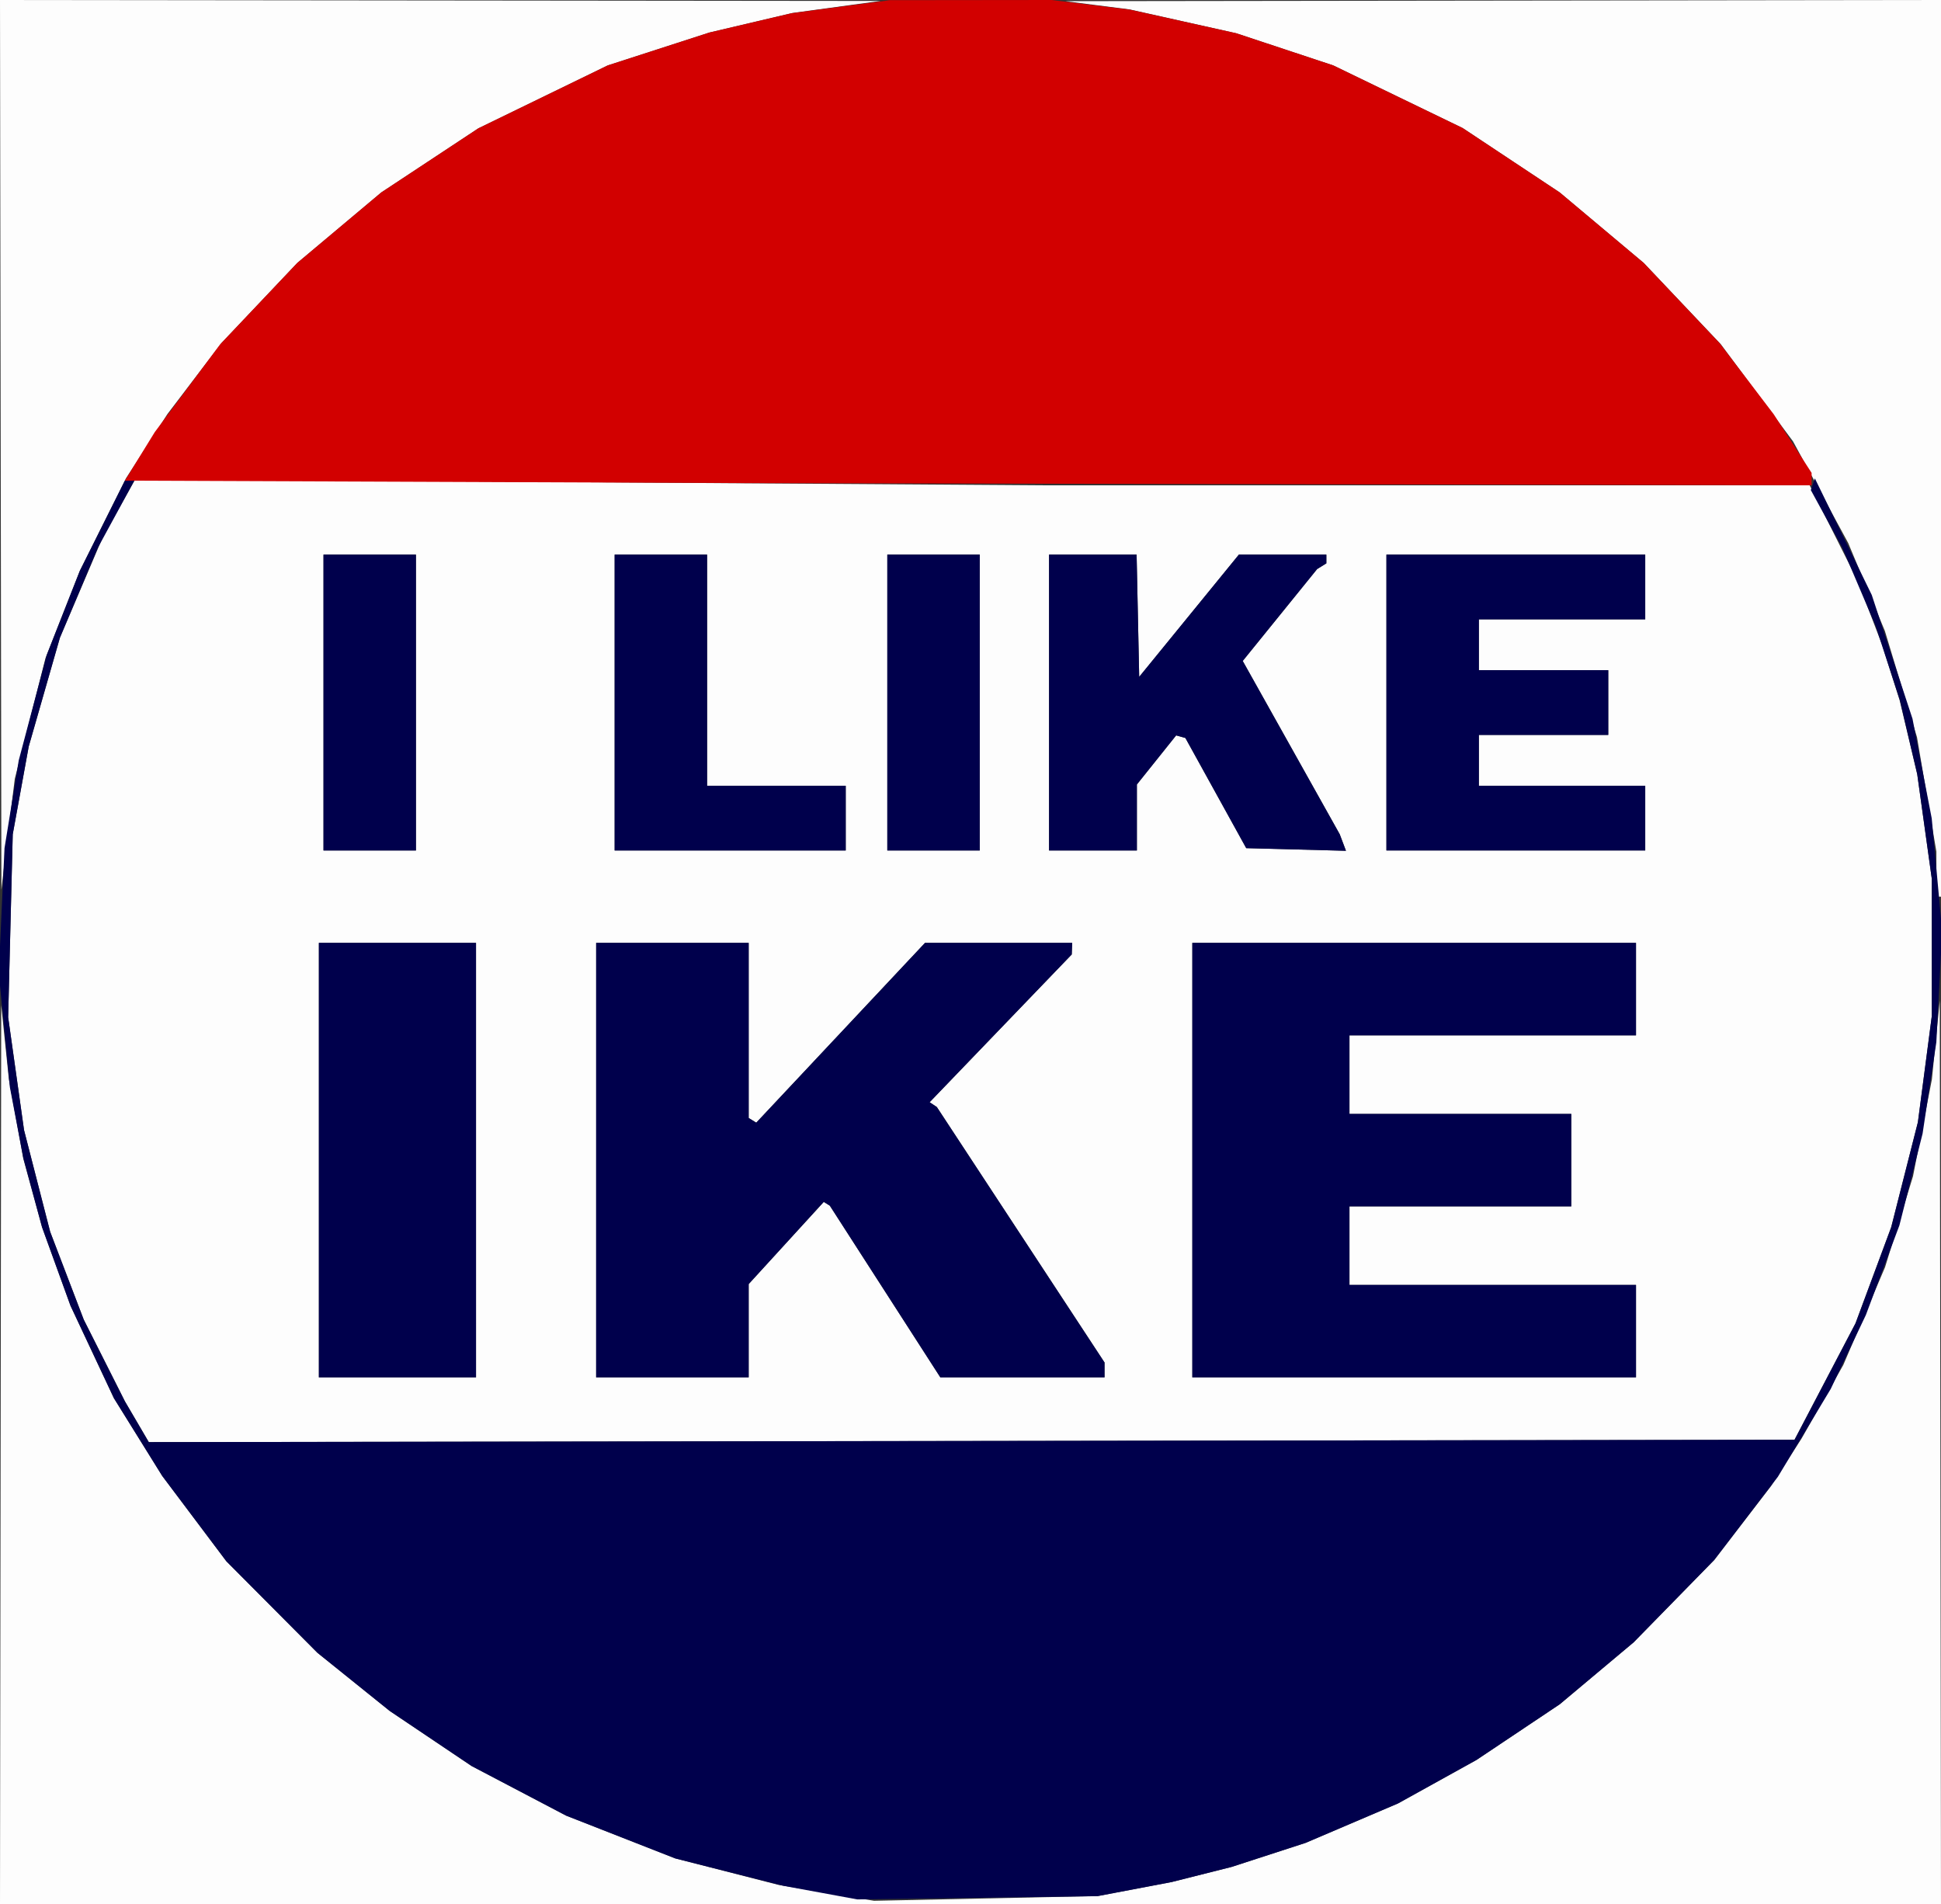
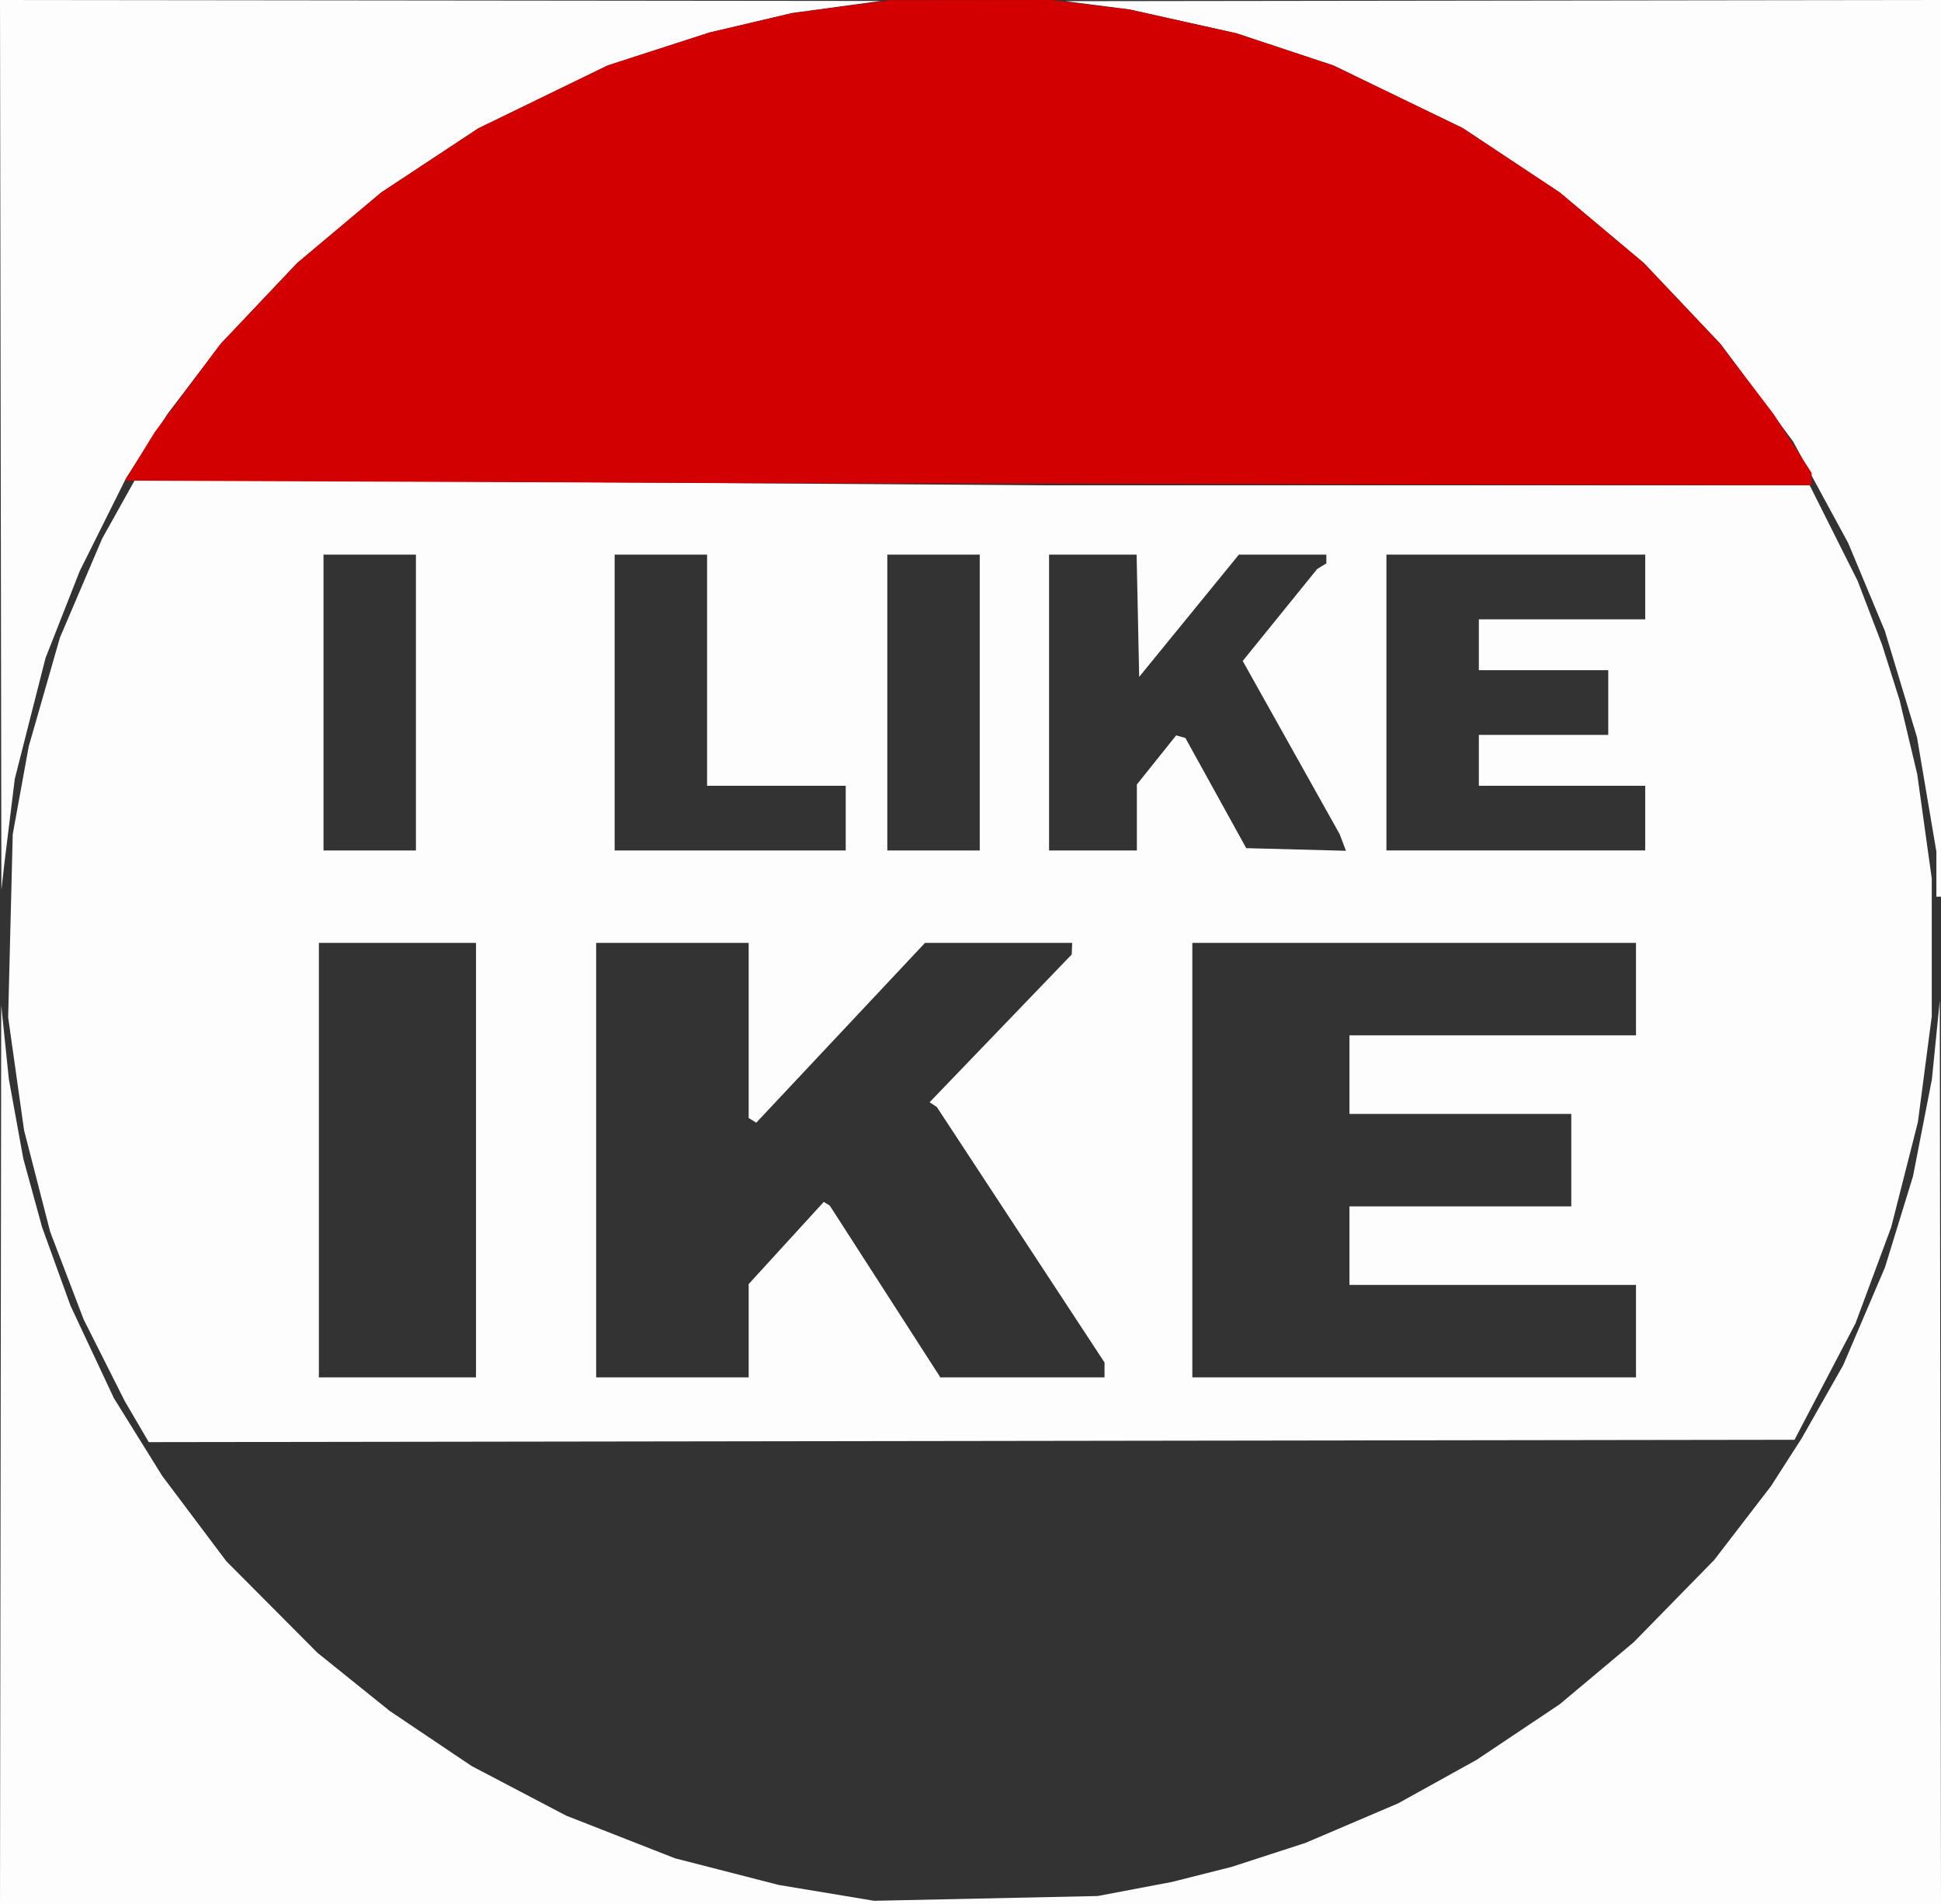
<svg xmlns="http://www.w3.org/2000/svg" xmlns:ns1="http://www.inkscape.org/namespaces/inkscape" xmlns:ns2="http://sodipodi.sourceforge.net/DTD/sodipodi-0.dtd" ns1:version="1.0 (4035a4fb49, 2020-05-01)" ns2:docname="I Like Ike button, 1952.svg" viewBox="0 0 420 412" height="412" width="420" xml:space="preserve" id="svg833" version="1.1">
  <rect x="0" y="0" width="420" height="412" fill="#333333" stroke="none" />
  <defs id="defs837">
    <clipPath id="clipPath1299" clipPathUnits="userSpaceOnUse">
-       <path id="path1297" d="m 305.64,504 h 340.8 v -74.52 h -340.8 z" />
-     </clipPath>
+       </clipPath>
  </defs>
  <ns2:namedview ns1:current-layer="svg833" ns1:window-maximized="1" ns1:window-y="-9" ns1:window-x="1911" ns1:cy="151.8405" ns1:cx="144.21223" ns1:zoom="2" fit-margin-bottom="2.7755576e-17" fit-margin-right="2.7755576e-17" fit-margin-left="2.7755576e-17" fit-margin-top="2.7755576e-17" lock-margins="true" showgrid="false" id="namedview835" ns1:window-height="1001" ns1:window-width="1920" ns1:pageshadow="2" ns1:pageopacity="0" guidetolerance="10" gridtolerance="10" objecttolerance="10" borderopacity="1" bordercolor="#666666" pagecolor="#ffffff" />
  <g id="g1366">
    <path id="path1372" d="m 0.133,314.75 0.133,-97.25 0.826,8 0.826,8 1.565,8.604 1.565,8.604 2.027,7.396 2.027,7.396 3.077,8.5 3.077,8.5 4.695,10 4.695,10 5.228,8.41 5.228,8.41 6.936,9.228 6.936,9.228 9.852,9.901 9.852,9.901 7.827,6.297 7.827,6.297 8.858,5.956 8.858,5.956 10.226,5.366 10.226,5.366 11.778,4.616 11.778,4.616 11.222,2.883 11.222,2.883 10.318,1.715 10.318,1.715 24.182,-0.516 24.182,-0.516 8.018,-1.518 8.018,-1.518 6.482,-1.635 6.482,-1.635 8,-2.599 8,-2.599 10,-4.266 10,-4.266 8.5,-4.709 8.5,-4.709 9,-6.019 9,-6.019 8,-6.705 8,-6.705 8.717,-8.905 8.717,-8.905 6.148,-8 6.148,-8 3.309,-5.15 3.309,-5.15 4.501,-7.932 4.501,-7.932 4.52,-10.582 4.52,-10.582 3.025,-9.836 3.025,-9.836 2.047,-10.5 2.047,-10.5 0.851,-8.5 0.851,-8.5 0.133,97.75 L 420,412 H 210 0 Z M 29.611,307.6 27.029,303.194 22.573,294.347 18.116,285.5 14.485,276 10.855,266.5 8.028,255.5 5.201,244.5 3.483,232.292 1.765,220.084 2.261,200.292 2.756,180.5 l 1.729,-9.5 1.729,-9.5 3.378,-11.78 3.378,-11.78 4.574,-10.72 4.574,-10.72 3.581,-6.414 3.581,-6.414 98.109,0.663 98.109,0.663 83.044,5.6e-4 83.044,5.6e-4 5.189,10.337 5.189,10.337 2.644,6.913 2.644,6.913 1.899,6 1.899,6 1.903,8 1.903,8 1.571,11.284 L 418,190.069 v 14.914 14.914 l -1.501,11.447 -1.501,11.447 -2.886,11.355 -2.886,11.355 -3.863,10.402 -3.863,10.402 -6.599,12.598 -6.599,12.598 -178.055,0.253 -178.055,0.253 z M 103,251 V 204 H 86 69 v 47 47 h 17 17 z m 59,36.906 v -10.094 l 8.124,-8.889 8.124,-8.889 0.655,0.405 0.655,0.405 11.96,18.578 L 203.477,298 H 221.238 239 v -1.612 -1.612 L 220.854,267.138 202.708,239.5 l -0.779,-0.513 -0.779,-0.513 15.377,-15.987 15.377,-15.987 0.048,-1.25 L 232,204 h -15.924 -15.924 l -18.256,19.448 -18.256,19.448 -0.82,-0.507 L 162,241.882 V 222.941 204 H 145.5 129 v 47 47 H 145.5 162 Z M 354,288 v -10 h -31 -31 v -8.5 -8.5 h 24 24 v -10 -10 h -24 -24 v -8.5 -8.5 h 31 31 v -10 -10 h -48 -48 v 47 47 h 48 48 z M 90,152 V 120 H 80 70 v 32 32 h 10 10 z m 93,25 v -7 h -15 -15 v -25 -25 h -10 -10 v 32 32 h 25 25 z m 29,-25 v -32 h -10 -10 v 32 32 h 10 10 z m 34,24.862 v -7.138 l 4.25,-5.311 4.25,-5.311 1,0.281 1,0.281 6.582,11.918 6.582,11.918 10.789,0.285 10.789,0.285 -0.673,-1.785 -0.673,-1.785 -10.497,-18.749 -10.497,-18.749 8.052,-9.943 8.052,-9.943 0.997,-0.616 L 287,121.882 V 120.941 120 h -9.466 -9.466 L 257.284,133.222 246.5,146.444 246.221,133.222 245.942,120 H 236.471 227 v 32 32 h 9.5 9.5 z M 356,177 v -7 h -18 -18 v -5.5 -5.5 h 14 14 v -7 -7 h -14 -14 v -5.5 -5.5 h 18 18 v -7 -7 h -28 -28 v 32 32 h 28 28 z m 63,12.125 v -4.875 L 416.902,171.875 414.805,159.5 411.328,148 l -3.477,-11.5 -3.963,-9.5 -3.963,-9.5 -5.97,-11 -5.97,-11 -7.807,-10.5 -7.807,-10.5 -8.348,-8.807 -8.348,-8.807 -9.087,-7.625 L 337.5,41.637 327,34.671 316.5,27.705 302.5,20.931 288.5,14.156 278,10.676 267.5,7.195 255.964,4.617 244.429,2.038 237.464,1.146 230.5,0.253 325.25,0.126 420,0 v 97 97 H 419.5 419 Z M 0.15,96.25 0,0 95.25,0.103 190.5,0.206 181,1.505 l -9.5,1.299 -9,2.118 -9,2.118 -11,3.557 -11,3.557 -14,6.807 -14,6.807 -10.5,6.934 -10.5,6.934 -9.087,7.625 -9.087,7.625 -8.191,8.654 -8.191,8.654 -5.851,7.686 -5.851,7.686 -4.495,6.967 -4.495,6.967 -4.988,10 -4.988,10 -3.714,9.439 -3.714,9.439 -3.323,13.061 -3.323,13.061 -1.107,9 -1.107,9 -0.342,3 -0.342,3 z" style="display:inline;fill:#fdfdfd" />
    <path id="path1370" d="m 93.764,104.25 -66.736,-0.264 3.226,-5.243 3.226,-5.243 7.078,-9.5 7.078,-9.5 8.346,-8.807 8.346,-8.807 9.087,-7.625 L 82.5,41.637 93,34.703 l 10.5,-6.934 14,-6.807 14,-6.807 11,-3.557 11,-3.557 8.864,-2.084 8.864,-2.084 L 181.864,1.455 192.5,0.039 210.026,0.02 227.552,0 236.026,1.045 244.5,2.09 256,4.643 l 11.5,2.553 10.5,3.48 10.5,3.48 14,6.775 14,6.775 10.5,6.966 10.5,6.966 9.087,7.625 9.087,7.625 8.191,8.654 8.191,8.654 5.863,7.702 5.863,7.702 4.108,6.356 L 392,102.31 V 103.655 105 L 276.25,104.757 160.5,104.514 Z" style="display:inline;fill:#d20000" />
-     <path id="path1368" d="m 177.5,409.467 -8,-1.468 -11.675,-2.956 -11.675,-2.956 -11.825,-4.635 -11.825,-4.635 -10.226,-5.366 -10.226,-5.366 -8.858,-5.956 -8.858,-5.956 -7.827,-6.297 -7.827,-6.297 -9.852,-9.901 -9.852,-9.901 -6.936,-9.228 -6.936,-9.228 -5.228,-8.41 -5.228,-8.41 -4.695,-10 -4.695,-10 L 12.174,274 9.093,265.5 7.066,258 5.039,250.5 3.588,242.857 2.137,235.215 0.935,222.857 -0.267,210.5 0.355,197 0.978,183.5 2.517,174 4.056,164.5 7.075,153.125 10.093,141.75 13.683,132.625 17.273,123.5 22.146,113.75 27.018,104 h 1.017 1.017 l -3.936,7.25 -3.936,7.25 -4.115,9.76 -4.115,9.76 L 9.582,149.76 6.215,161.5 4.485,171 2.756,180.5 2.261,200.292 1.765,220.084 3.483,232.292 5.201,244.5 l 2.827,11 2.827,11 3.631,9.5 3.631,9.5 4.457,8.847 4.457,8.847 2.582,4.406 2.582,4.406 178.055,-0.253 178.055,-0.253 6.599,-12.598 6.599,-12.598 3.863,-10.402 3.863,-10.402 2.886,-11.355 2.886,-11.355 1.501,-11.447 L 418,219.898 v -14.914 -14.914 l -1.571,-11.284 -1.571,-11.284 -1.875,-8 -1.875,-8 -2.613,-8 -2.613,-8 -3.618,-8.5 -3.618,-8.5 -3.409,-6.24 -3.409,-6.24 0.441,-1.26 0.441,-1.26 6.155,12.61 6.155,12.61 4.406,13.39 4.406,13.39 2.08,10.776 2.08,10.776 1.13,12.224 1.13,12.224 -0.632,12 -0.632,12 -1.488,9.883 -1.488,9.883 -2.507,9.919 -2.507,9.919 -3.629,9.699 -3.629,9.699 -3.802,8 -3.802,8 -5.716,9.5 -5.716,9.5 -6.885,9 -6.885,9 -8.715,8.905 -8.715,8.905 -8,6.705 -8,6.705 -9,6.019 -9,6.019 -8.5,4.709 -8.5,4.709 -10,4.266 -10,4.266 -8,2.599 -8,2.599 -6.482,1.635 -6.482,1.635 -8.018,1.527 -8.018,1.527 -26,0.354 -26,0.353 z M 69,251 v -47 h 17 17 v 47 47 H 86 69 Z m 60,0 v -47 h 16.5 16.5 v 18.941 18.941 l 0.82,0.507 0.82,0.507 L 181.896,223.448 200.152,204 H 216.076 232 l -0.048,1.25 -0.048,1.25 -15.377,15.987 -15.377,15.987 0.779,0.513 0.779,0.513 18.146,27.638 18.146,27.638 V 296.388 298 h -17.762 -17.762 l -11.96,-18.578 -11.96,-18.578 -0.655,-0.405 -0.655,-0.405 -8.124,8.889 -8.124,8.889 V 287.906 298 h -16.5 -16.5 v -47 z m 129,0 v -47 h 48 48 v 10 10 h -31 -31 v 8.5 8.5 h 24 24 v 10 10 h -24 -24 v 8.5 8.5 h 31 31 v 10 10 H 306 258 Z M 70,152 v -32 h 10 10 v 32 32 H 80 70 Z m 63,0 v -32 h 10 10 v 25 25 h 15 15 v 7 7 h -25 -25 z m 59,0 v -32 h 10 10 v 32 32 h -10 -10 z m 35,0 v -32 h 9.471 9.471 l 0.279,13.222 L 246.5,146.444 257.284,133.222 268.067,120 H 277.534 287 v 0.941 0.941 l -0.997,0.616 -0.997,0.616 -8.052,9.943 -8.052,9.943 10.497,18.749 10.497,18.749 0.673,1.785 0.673,1.785 -10.789,-0.285 L 269.663,183.5 263.082,171.582 256.5,159.665 l -1,-0.281 -1,-0.281 -4.25,5.311 -4.25,5.311 V 176.862 184 h -9.5 -9.5 z m 73,0 v -32 h 28 28 v 7 7 h -18 -18 v 5.5 5.5 h 14 14 v 7 7 h -14 -14 v 5.5 5.5 h 18 18 v 7 7 h -28 -28 z" style="display:inline;fill:#00004c" />
  </g>
</svg>